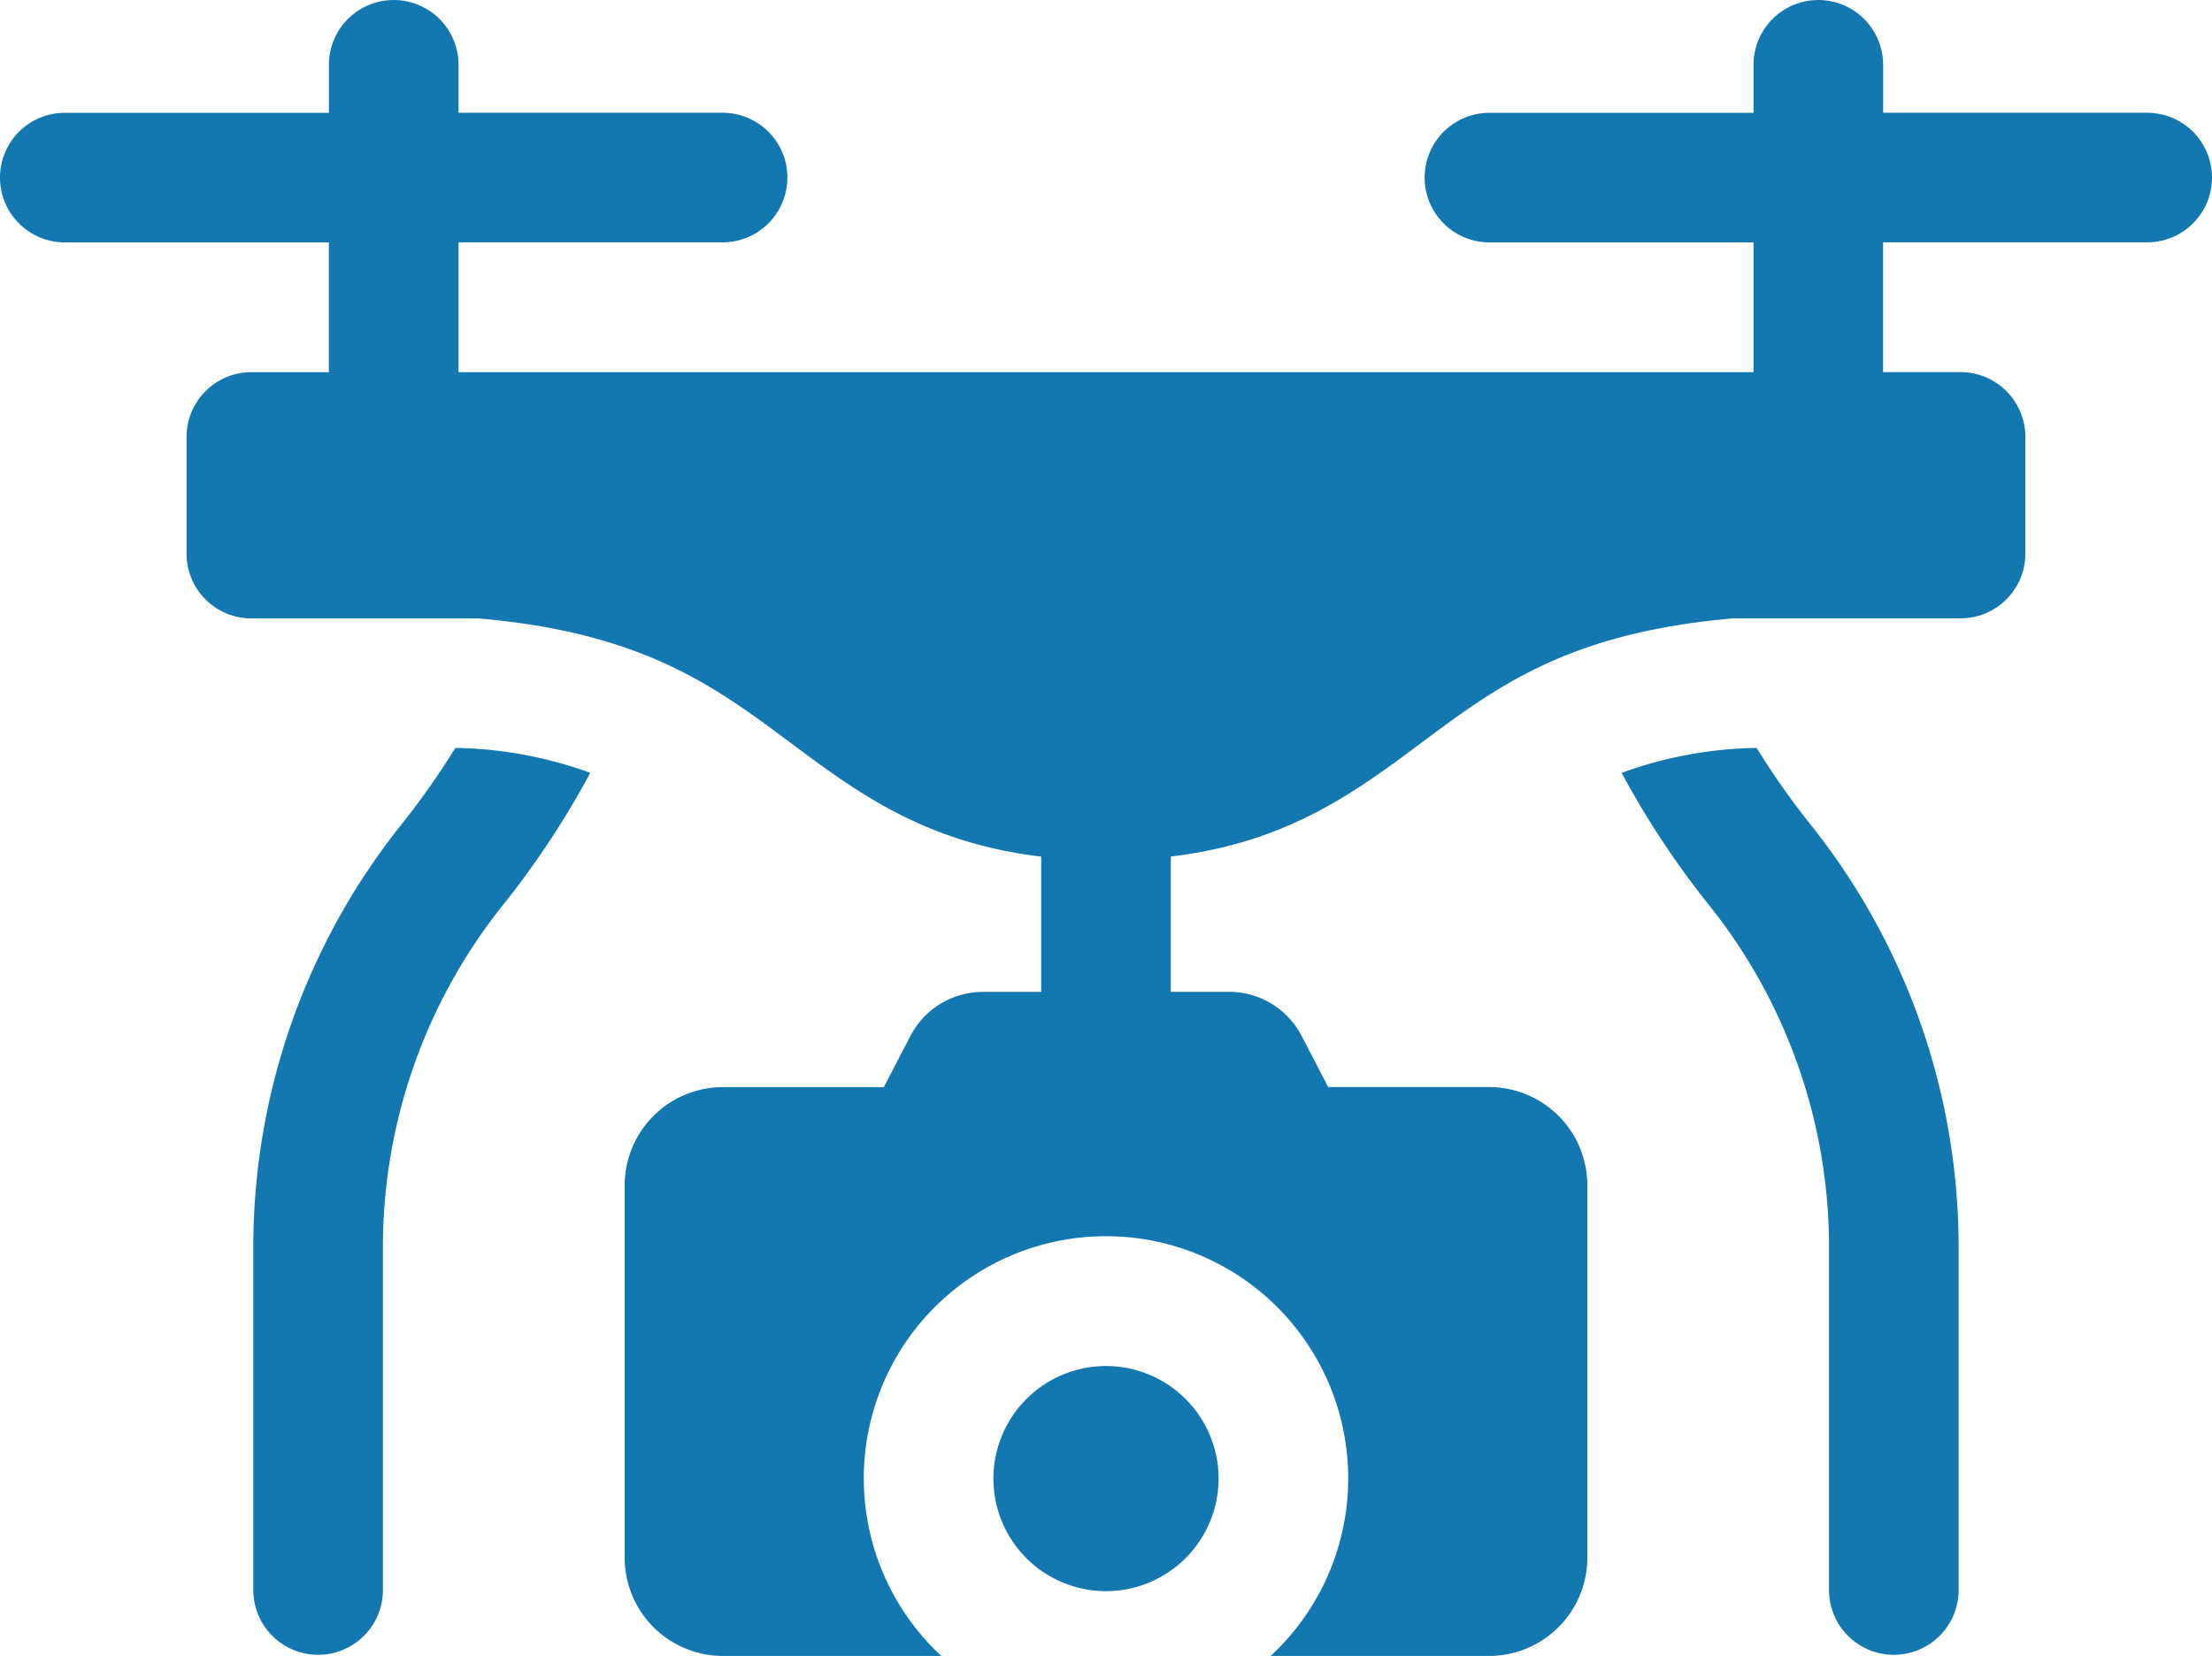
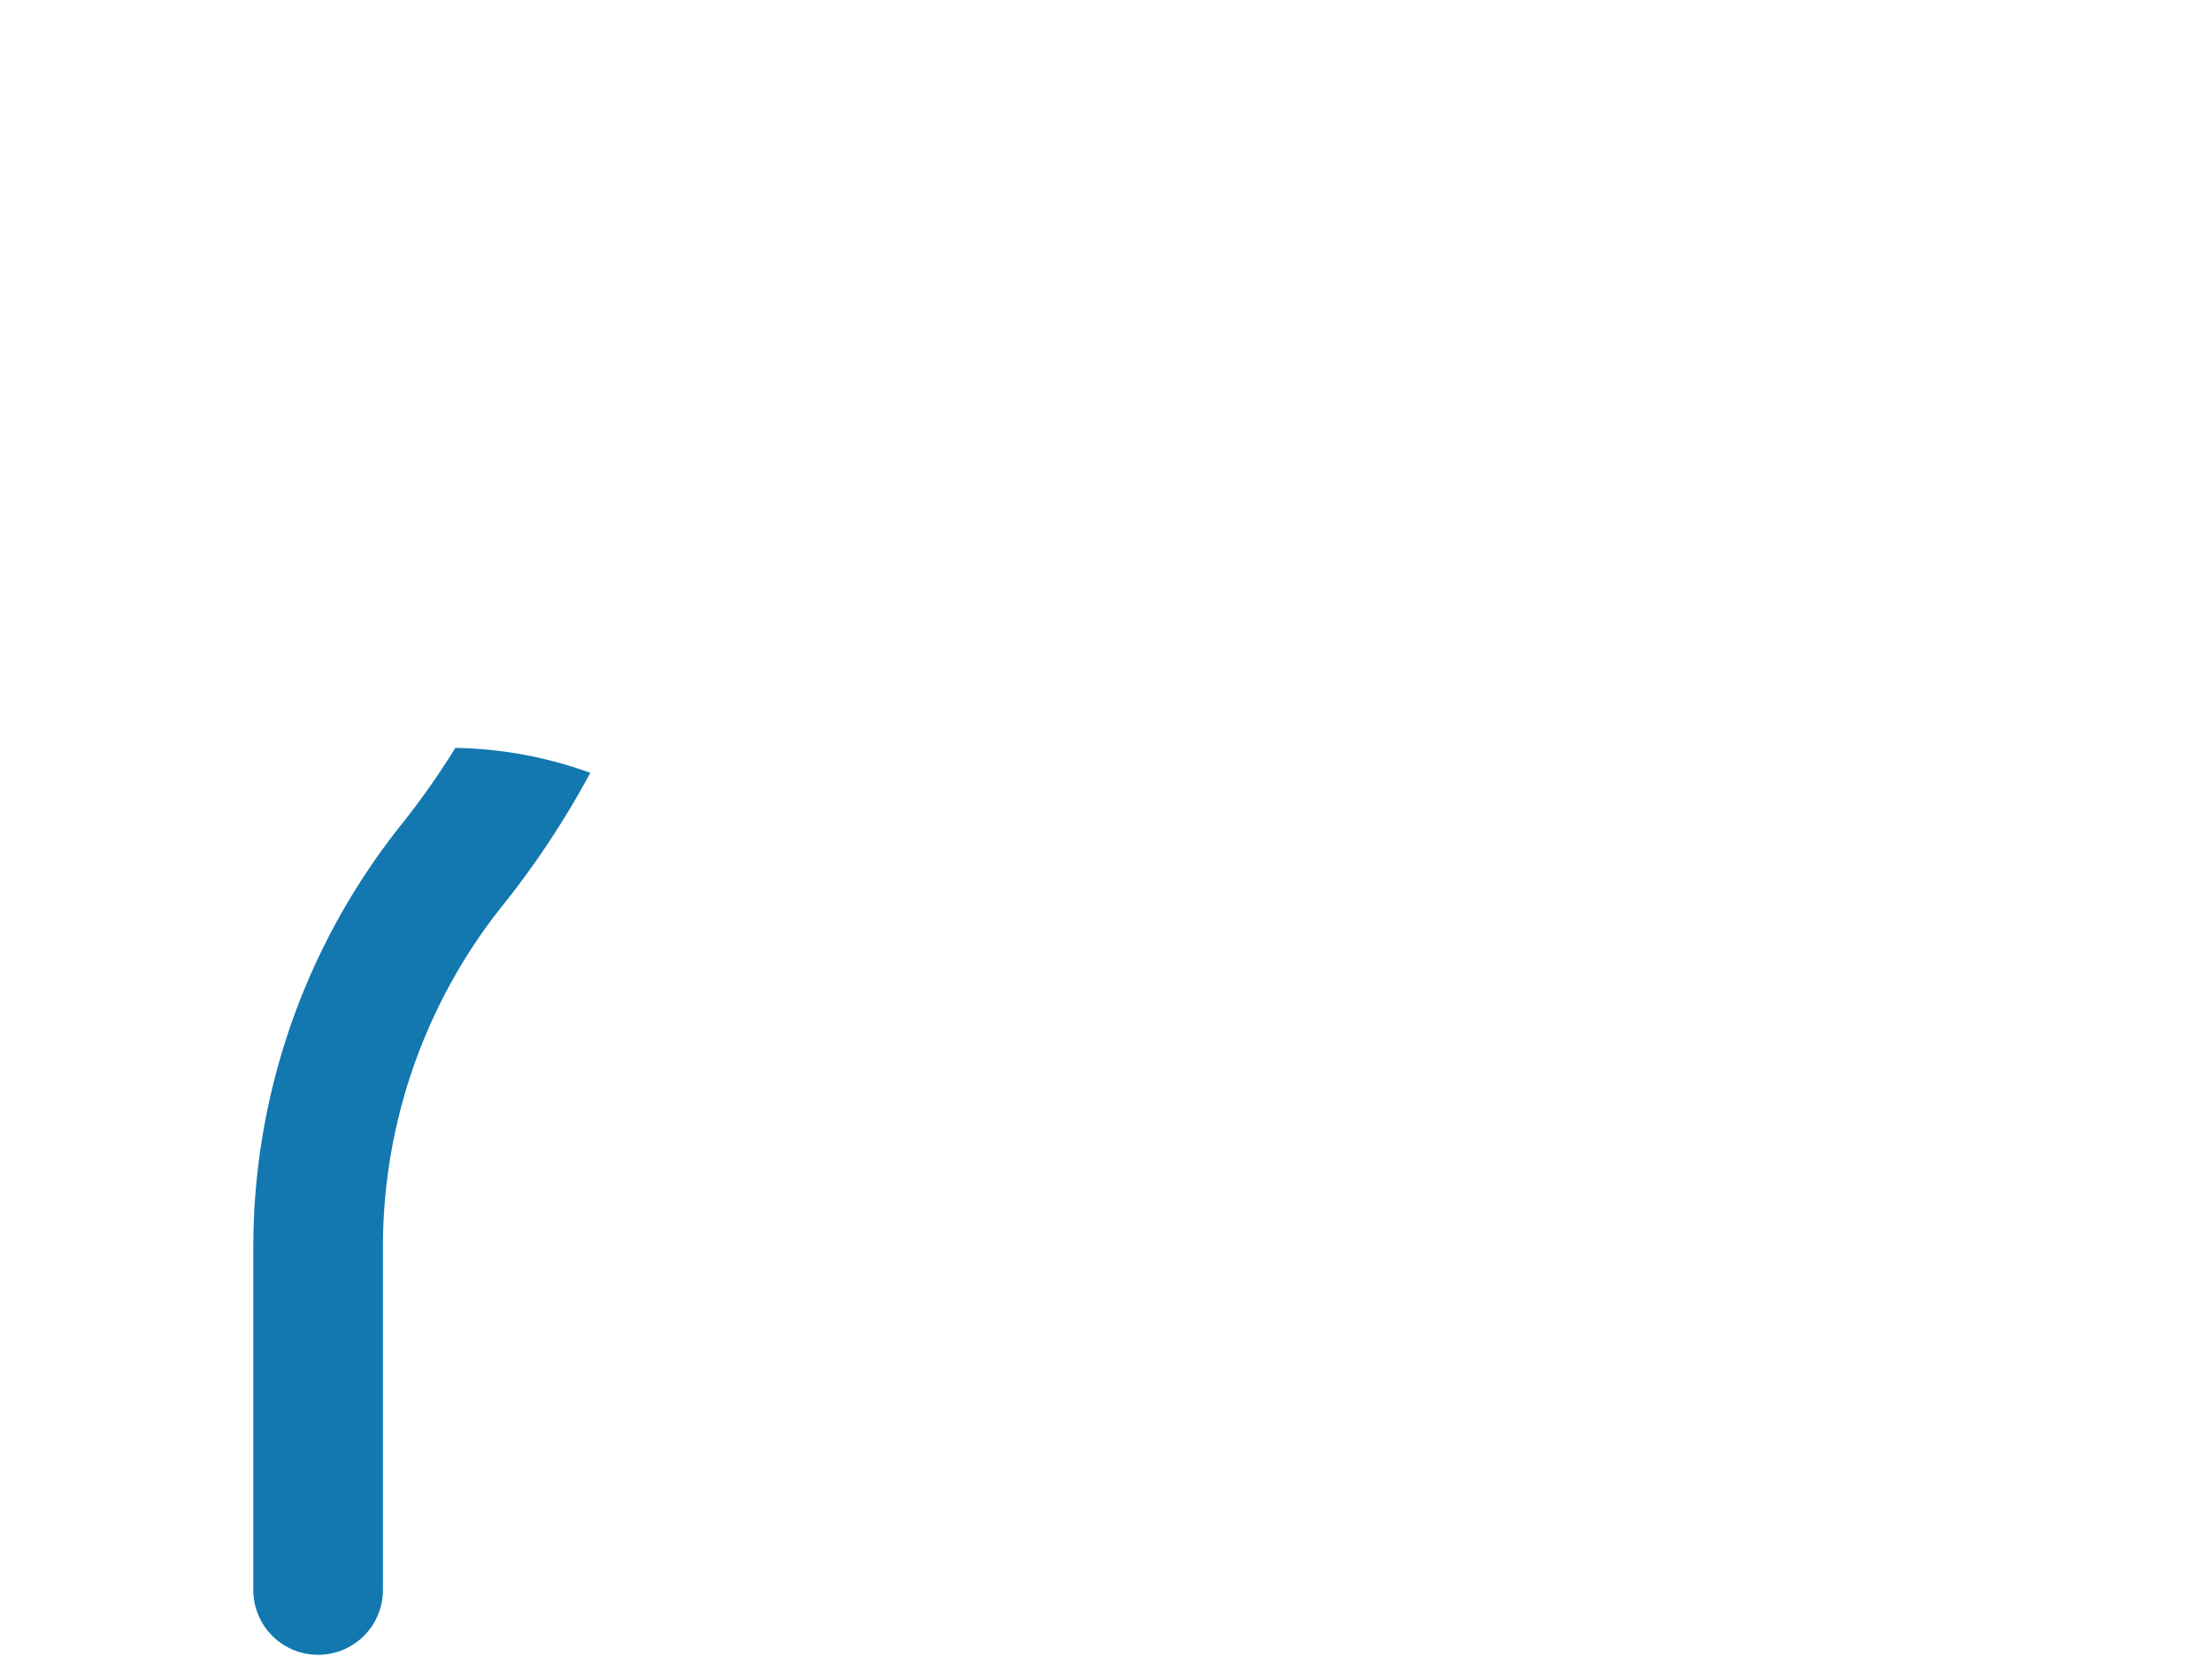
<svg xmlns="http://www.w3.org/2000/svg" id="DRON" width="156.643" height="117.292" viewBox="0 0 156.643 117.292">
  <path id="Trazado_8852" data-name="Trazado 8852" d="M72.952,237.465A55.941,55.941,0,0,1,69,243.057a47.978,47.978,0,0,0-10.355,29.848v24.206a4.589,4.589,0,0,0,9.178,0V272.906a38.764,38.764,0,0,1,8.35-24.123,62.066,62.066,0,0,0,6.335-9.553A29.209,29.209,0,0,0,72.952,237.465Z" transform="translate(-40.706 -184.49)" fill="#1278af" />
-   <path id="Trazado_8853" data-name="Trazado 8853" d="M384.914,237.465a55.949,55.949,0,0,0,3.948,5.592,47.978,47.978,0,0,1,10.355,29.848v24.206a4.589,4.589,0,0,1-9.178,0V272.906a38.764,38.764,0,0,0-8.35-24.123,62.071,62.071,0,0,1-6.335-9.553A29.21,29.21,0,0,1,384.914,237.465Z" transform="translate(-260.517 -184.49)" fill="#1278af" />
-   <path id="Trazado_8854" data-name="Trazado 8854" d="M245.885,388.541a7.973,7.973,0,1,0-7.974,7.973A7.982,7.982,0,0,0,245.885,388.541Z" transform="translate(-159.59 -283.812)" fill="#1278af" />
-   <path id="Trazado_8855" data-name="Trazado 8855" d="M152.054,81.474a4.589,4.589,0,1,0,0-9.178h-18.7V68.9a4.589,4.589,0,0,0-9.178,0v3.4h-18.7a4.589,4.589,0,1,0,0,9.178h18.7v9.192H32.47V81.474h18.7a4.589,4.589,0,1,0,0-9.178H32.47V68.9a4.589,4.589,0,0,0-9.178,0v3.4H4.589a4.589,4.589,0,1,0,0,9.178h18.7v9.192H17.8a4.589,4.589,0,0,0-4.589,4.589v8.262a4.589,4.589,0,0,0,4.589,4.589H33.862c11.645,1,16.738,4.8,22.129,8.818,4.676,3.487,9.49,7.074,17.741,8.054v9.583H69.609a5.791,5.791,0,0,0-5.139,3.121l-1.882,3.623H51.2a6.963,6.963,0,0,0-6.963,6.963v26.37A6.963,6.963,0,0,0,51.2,181.6H66.661a17.152,17.152,0,1,1,23.321,0h15.461a6.963,6.963,0,0,0,6.963-6.963v-26.37a6.963,6.963,0,0,0-6.963-6.963H94.056l-1.882-3.623a5.791,5.791,0,0,0-5.139-3.121H82.911v-9.583c8.251-.98,13.066-4.567,17.741-8.054,5.391-4.021,10.484-7.82,22.129-8.818h16.057a4.589,4.589,0,0,0,4.589-4.589V95.255a4.589,4.589,0,0,0-4.589-4.589h-5.487V81.474Z" transform="translate(0 -64.309)" fill="#1278af" />
</svg>